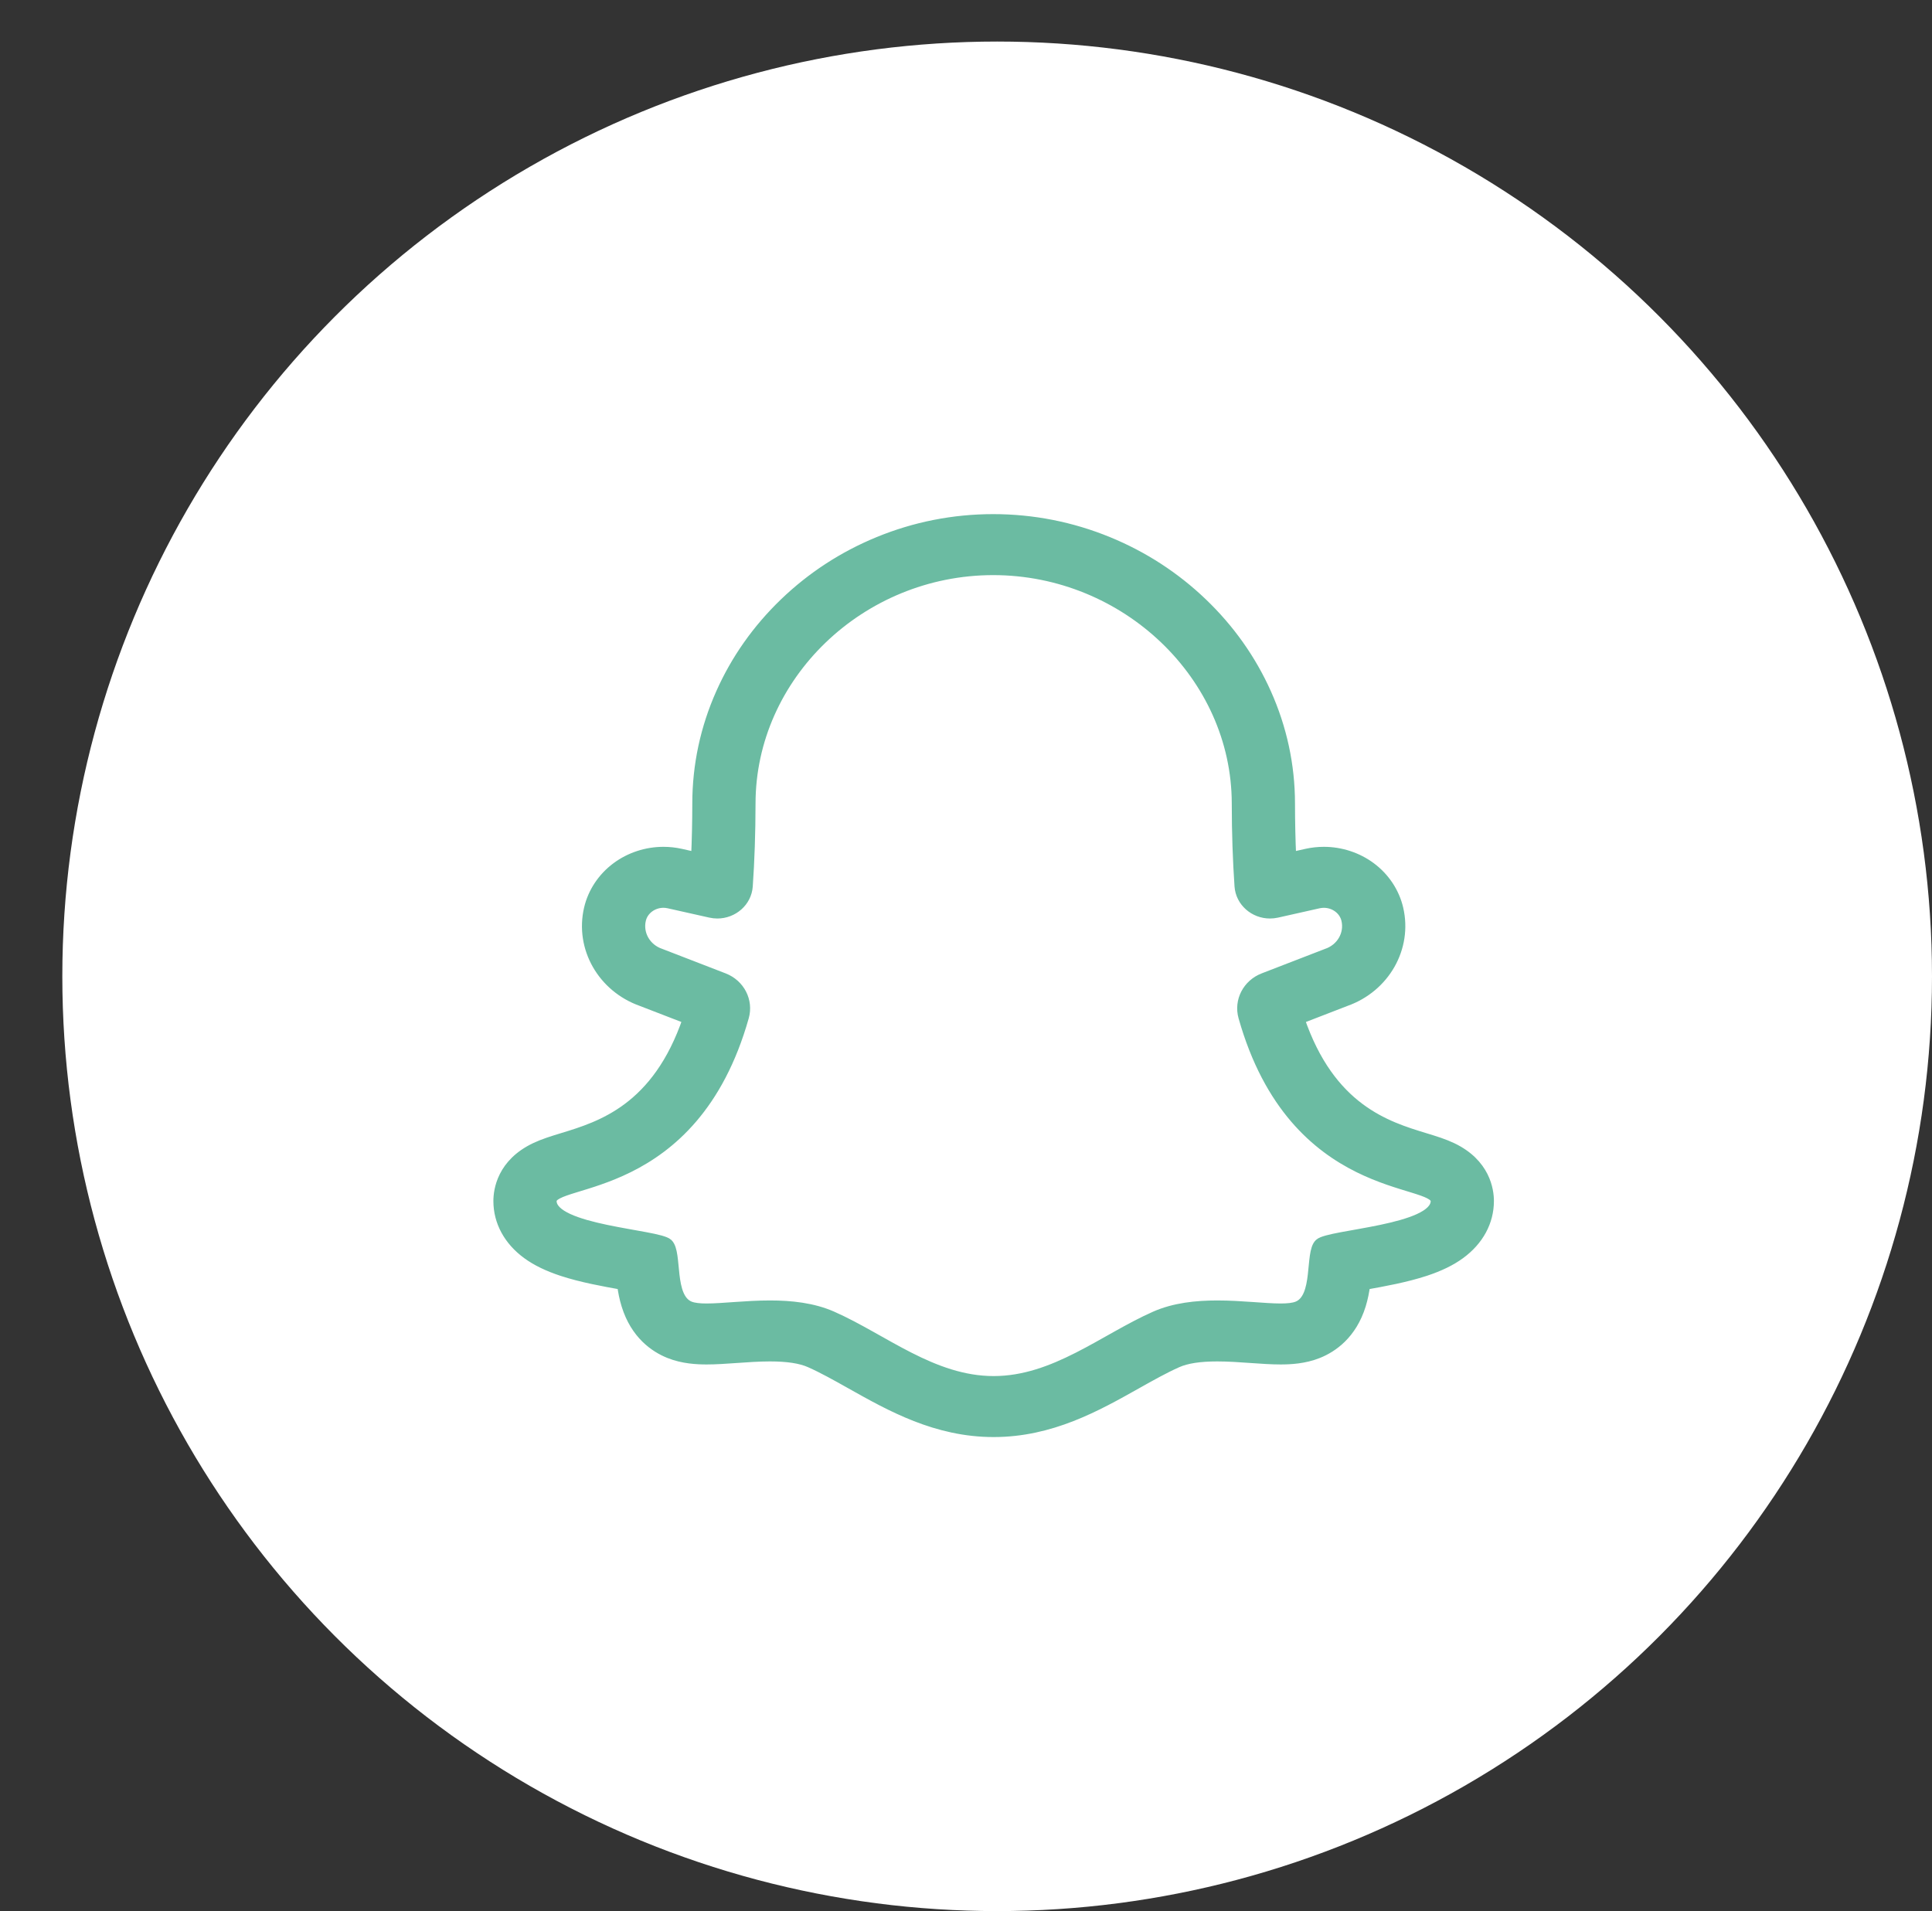
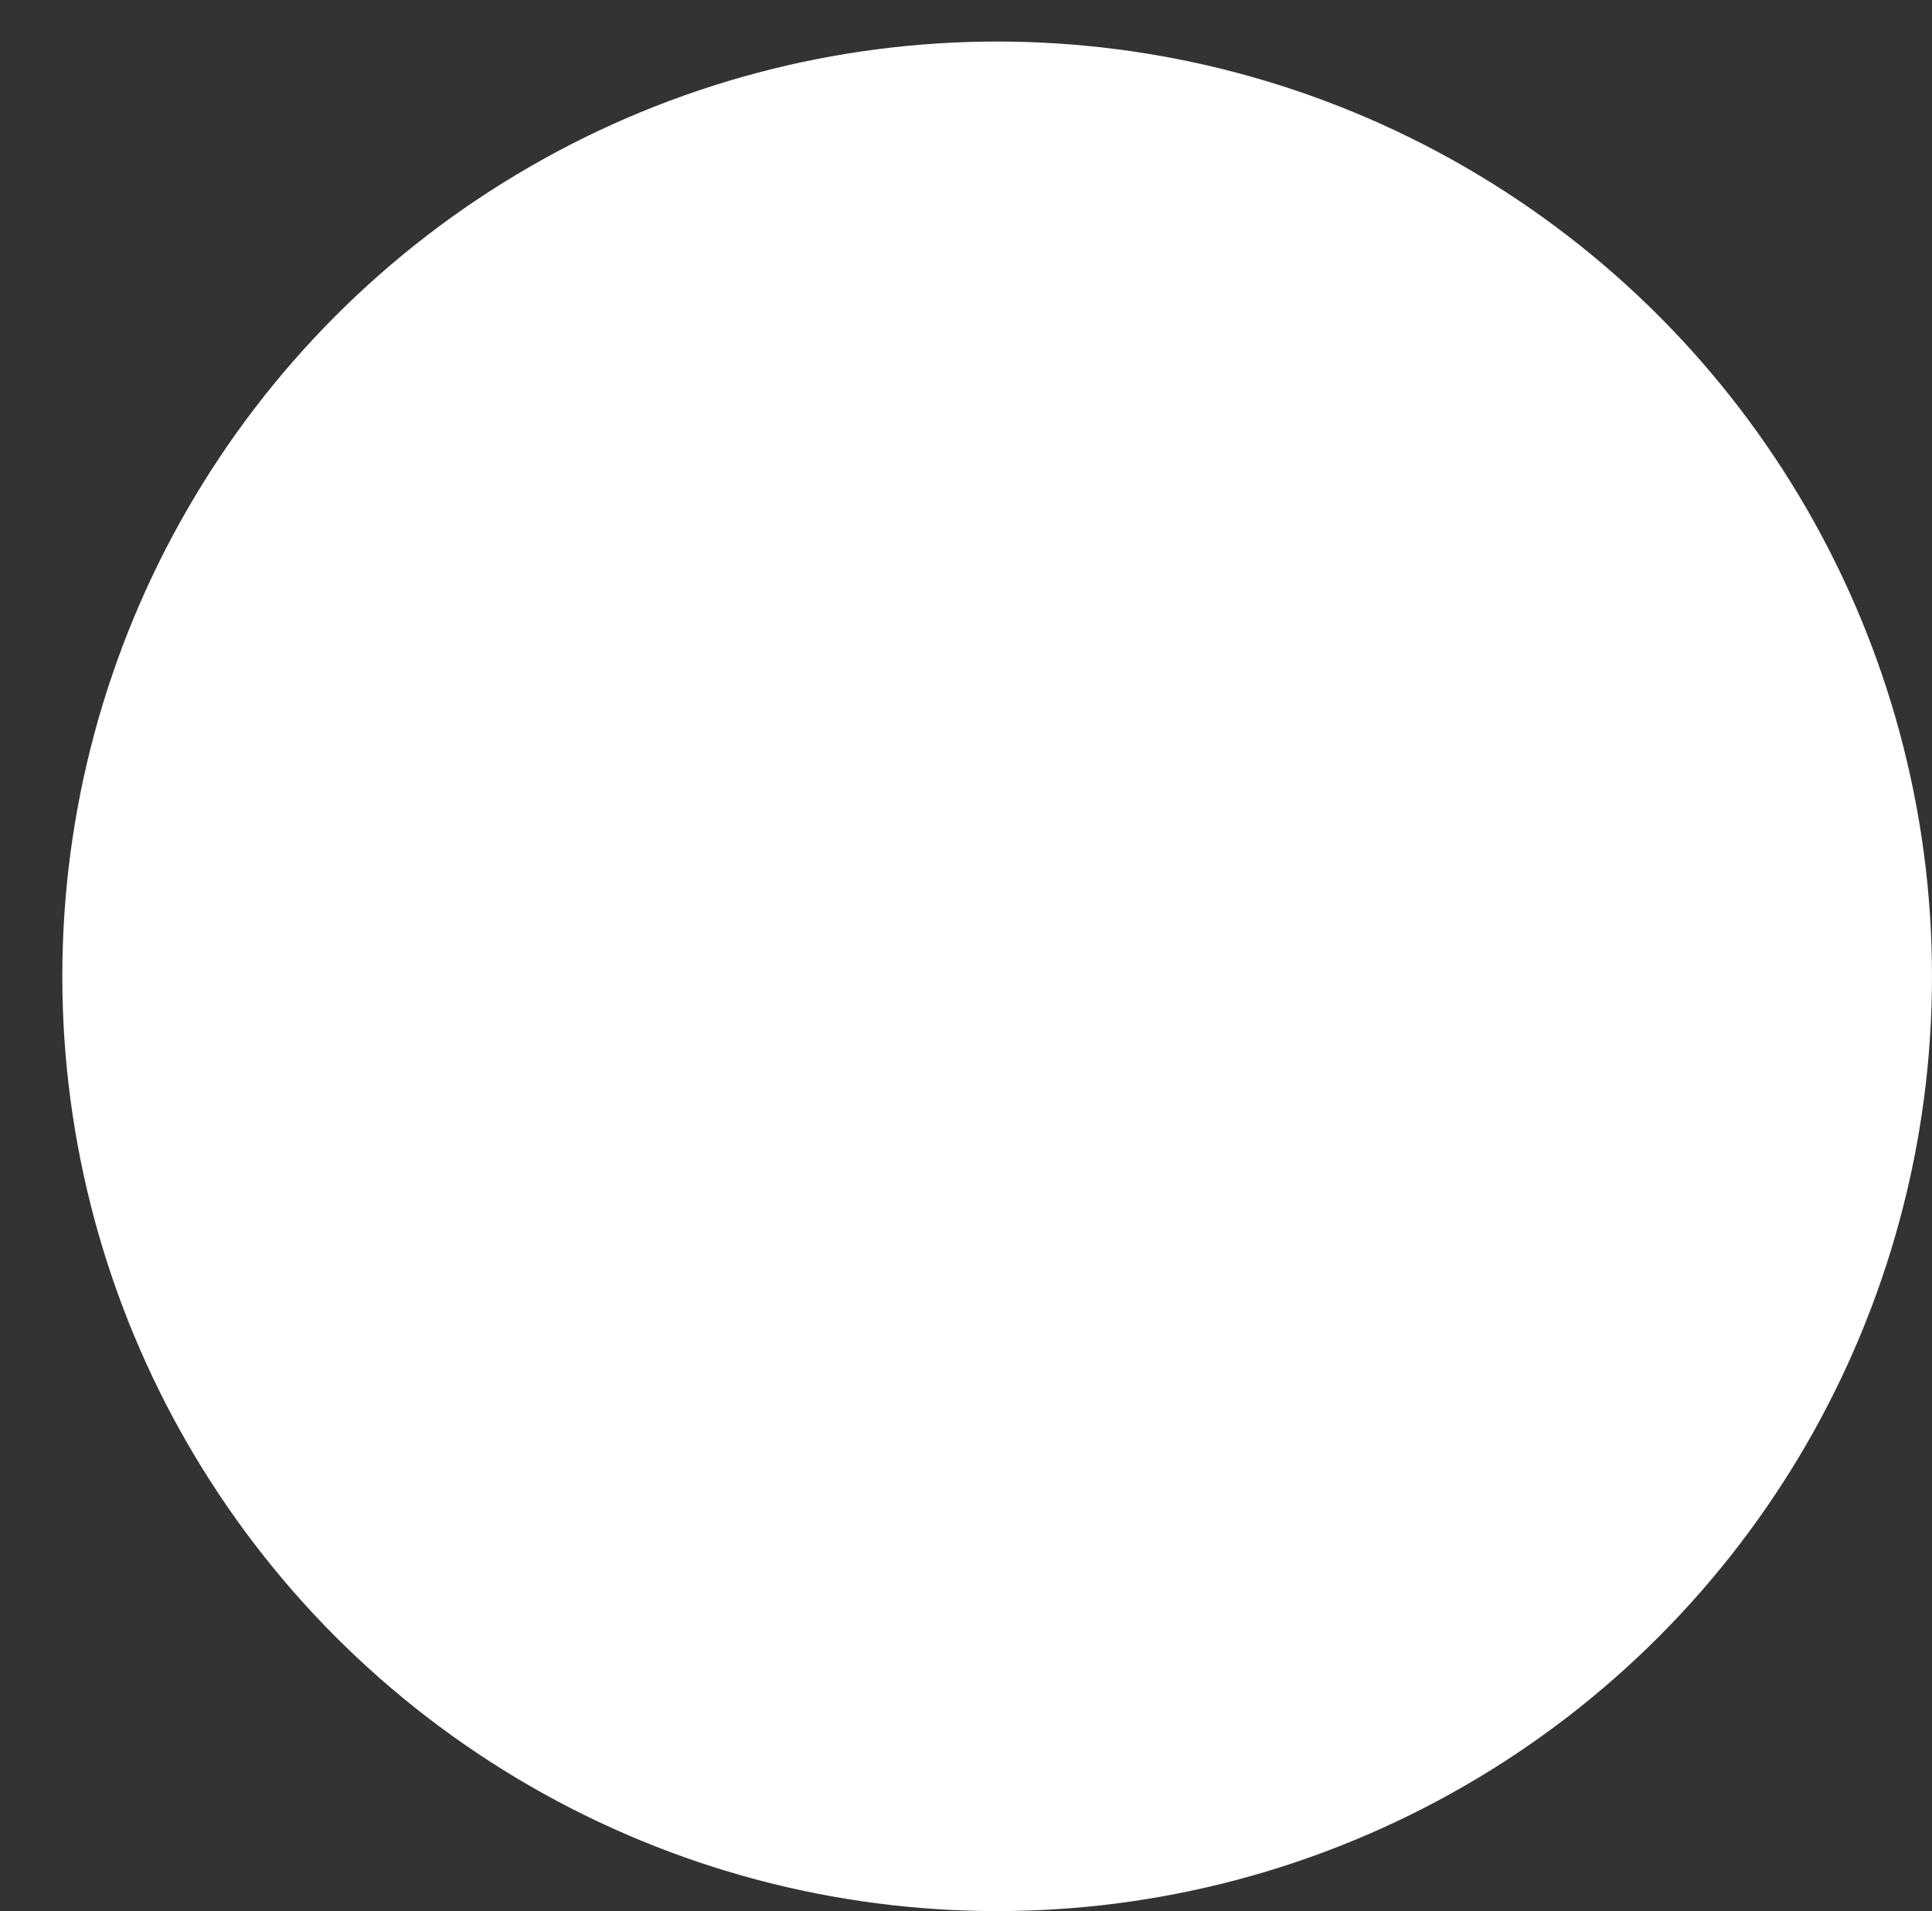
<svg xmlns="http://www.w3.org/2000/svg" width="93" height="92" viewBox="0 0 93 92" fill="none">
  <rect x="0" y="0" width="93" height="92" fill="#333333" stroke="none" />
  <circle cx="48" cy="47" r="45" fill="white" />
-   <path d="M47.81 27.436C54.206 27.438 59.535 32.536 59.543 38.675C59.544 40.113 59.591 41.437 59.675 42.657C59.728 43.409 60.382 43.967 61.131 43.967C61.242 43.967 61.354 43.955 61.467 43.93L63.471 43.48C63.556 43.461 63.642 43.452 63.726 43.452C64.235 43.452 64.704 43.784 64.818 44.278C64.98 44.974 64.572 45.678 63.867 45.915L60.825 47.091C60.057 47.387 59.645 48.188 59.861 48.953C62.301 57.59 69.118 56.692 69.118 57.818C69.118 59.231 63.98 59.43 63.516 59.875C63.051 60.319 63.495 62.476 62.458 62.894C62.263 62.972 61.985 63 61.646 63C60.865 63 59.76 62.854 58.596 62.854C57.586 62.854 56.531 62.964 55.604 63.374C53.143 64.462 50.771 66.494 47.831 66.494C44.89 66.494 42.518 64.462 40.058 63.374C39.13 62.964 38.076 62.854 37.066 62.854C35.901 62.854 34.796 63 34.015 63C33.677 63 33.399 62.972 33.203 62.894C32.166 62.476 32.61 60.319 32.146 59.875C31.682 59.43 26.544 59.23 26.544 57.817C26.544 56.692 33.36 57.59 35.801 48.953C36.017 48.188 35.605 47.387 34.837 47.091L31.795 45.915C31.089 45.678 30.682 44.974 30.843 44.277C30.957 43.784 31.426 43.451 31.935 43.451C32.02 43.451 32.105 43.461 32.191 43.48L34.194 43.929C34.307 43.955 34.42 43.967 34.53 43.967C35.28 43.967 35.934 43.409 35.986 42.657C36.071 41.437 36.117 40.113 36.119 38.675C36.127 32.536 41.413 27.438 47.81 27.436ZM47.81 25H47.809C45.899 25.001 44.039 25.368 42.281 26.092C40.592 26.787 39.073 27.777 37.765 29.036C36.458 30.294 35.43 31.753 34.708 33.375C33.958 35.061 33.577 36.843 33.575 38.672C33.574 39.57 33.554 40.441 33.517 41.276L32.771 41.108C32.498 41.047 32.216 41.016 31.935 41.016C31.124 41.016 30.323 41.278 29.682 41.755C29.012 42.252 28.542 42.961 28.359 43.75C27.924 45.627 29.007 47.523 30.884 48.19L33.116 49.052C31.638 53.396 28.912 54.229 27.077 54.789C26.59 54.938 26.169 55.067 25.768 55.257C24.172 56.016 24 57.3 24 57.817C24 58.808 24.49 59.712 25.379 60.363C25.822 60.687 26.37 60.954 27.056 61.18C27.99 61.488 29.073 61.683 29.954 61.84C29.996 62.152 30.058 62.488 30.164 62.826C30.6 64.23 31.521 64.859 32.217 65.139C32.877 65.405 33.56 65.435 34.015 65.435C34.461 65.435 34.932 65.402 35.431 65.367C35.966 65.329 36.52 65.289 37.066 65.289C37.912 65.289 38.542 65.386 38.991 65.585C39.608 65.858 40.263 66.226 40.956 66.615C42.885 67.7 45.072 68.93 47.831 68.93C50.59 68.93 52.776 67.7 54.706 66.615C55.399 66.226 56.053 65.858 56.67 65.585C57.12 65.386 57.75 65.289 58.596 65.289C59.142 65.289 59.695 65.329 60.23 65.367C60.729 65.402 61.2 65.435 61.646 65.435C62.102 65.435 62.784 65.405 63.444 65.139C64.14 64.859 65.061 64.23 65.498 62.826C65.603 62.488 65.665 62.152 65.708 61.84C66.588 61.683 67.671 61.488 68.606 61.18C69.291 60.954 69.84 60.687 70.282 60.363C71.172 59.712 71.662 58.808 71.662 57.817C71.662 57.3 71.489 56.016 69.893 55.257C69.493 55.067 69.072 54.938 68.585 54.79C66.749 54.229 64.023 53.397 62.545 49.053L64.777 48.19C66.654 47.523 67.737 45.627 67.302 43.75C67.119 42.961 66.65 42.252 65.98 41.755C65.338 41.278 64.538 41.016 63.726 41.016C63.446 41.016 63.164 41.047 62.89 41.108L62.145 41.276C62.107 40.441 62.088 39.57 62.087 38.672C62.084 36.842 61.7 35.058 60.944 33.37C60.218 31.749 59.184 30.289 57.871 29.032C56.558 27.774 55.034 26.785 53.343 26.091C51.581 25.368 49.719 25.001 47.81 25Z" fill="#6BBBA2" stroke="#6BBBA2" stroke-width="0.5" />
</svg>